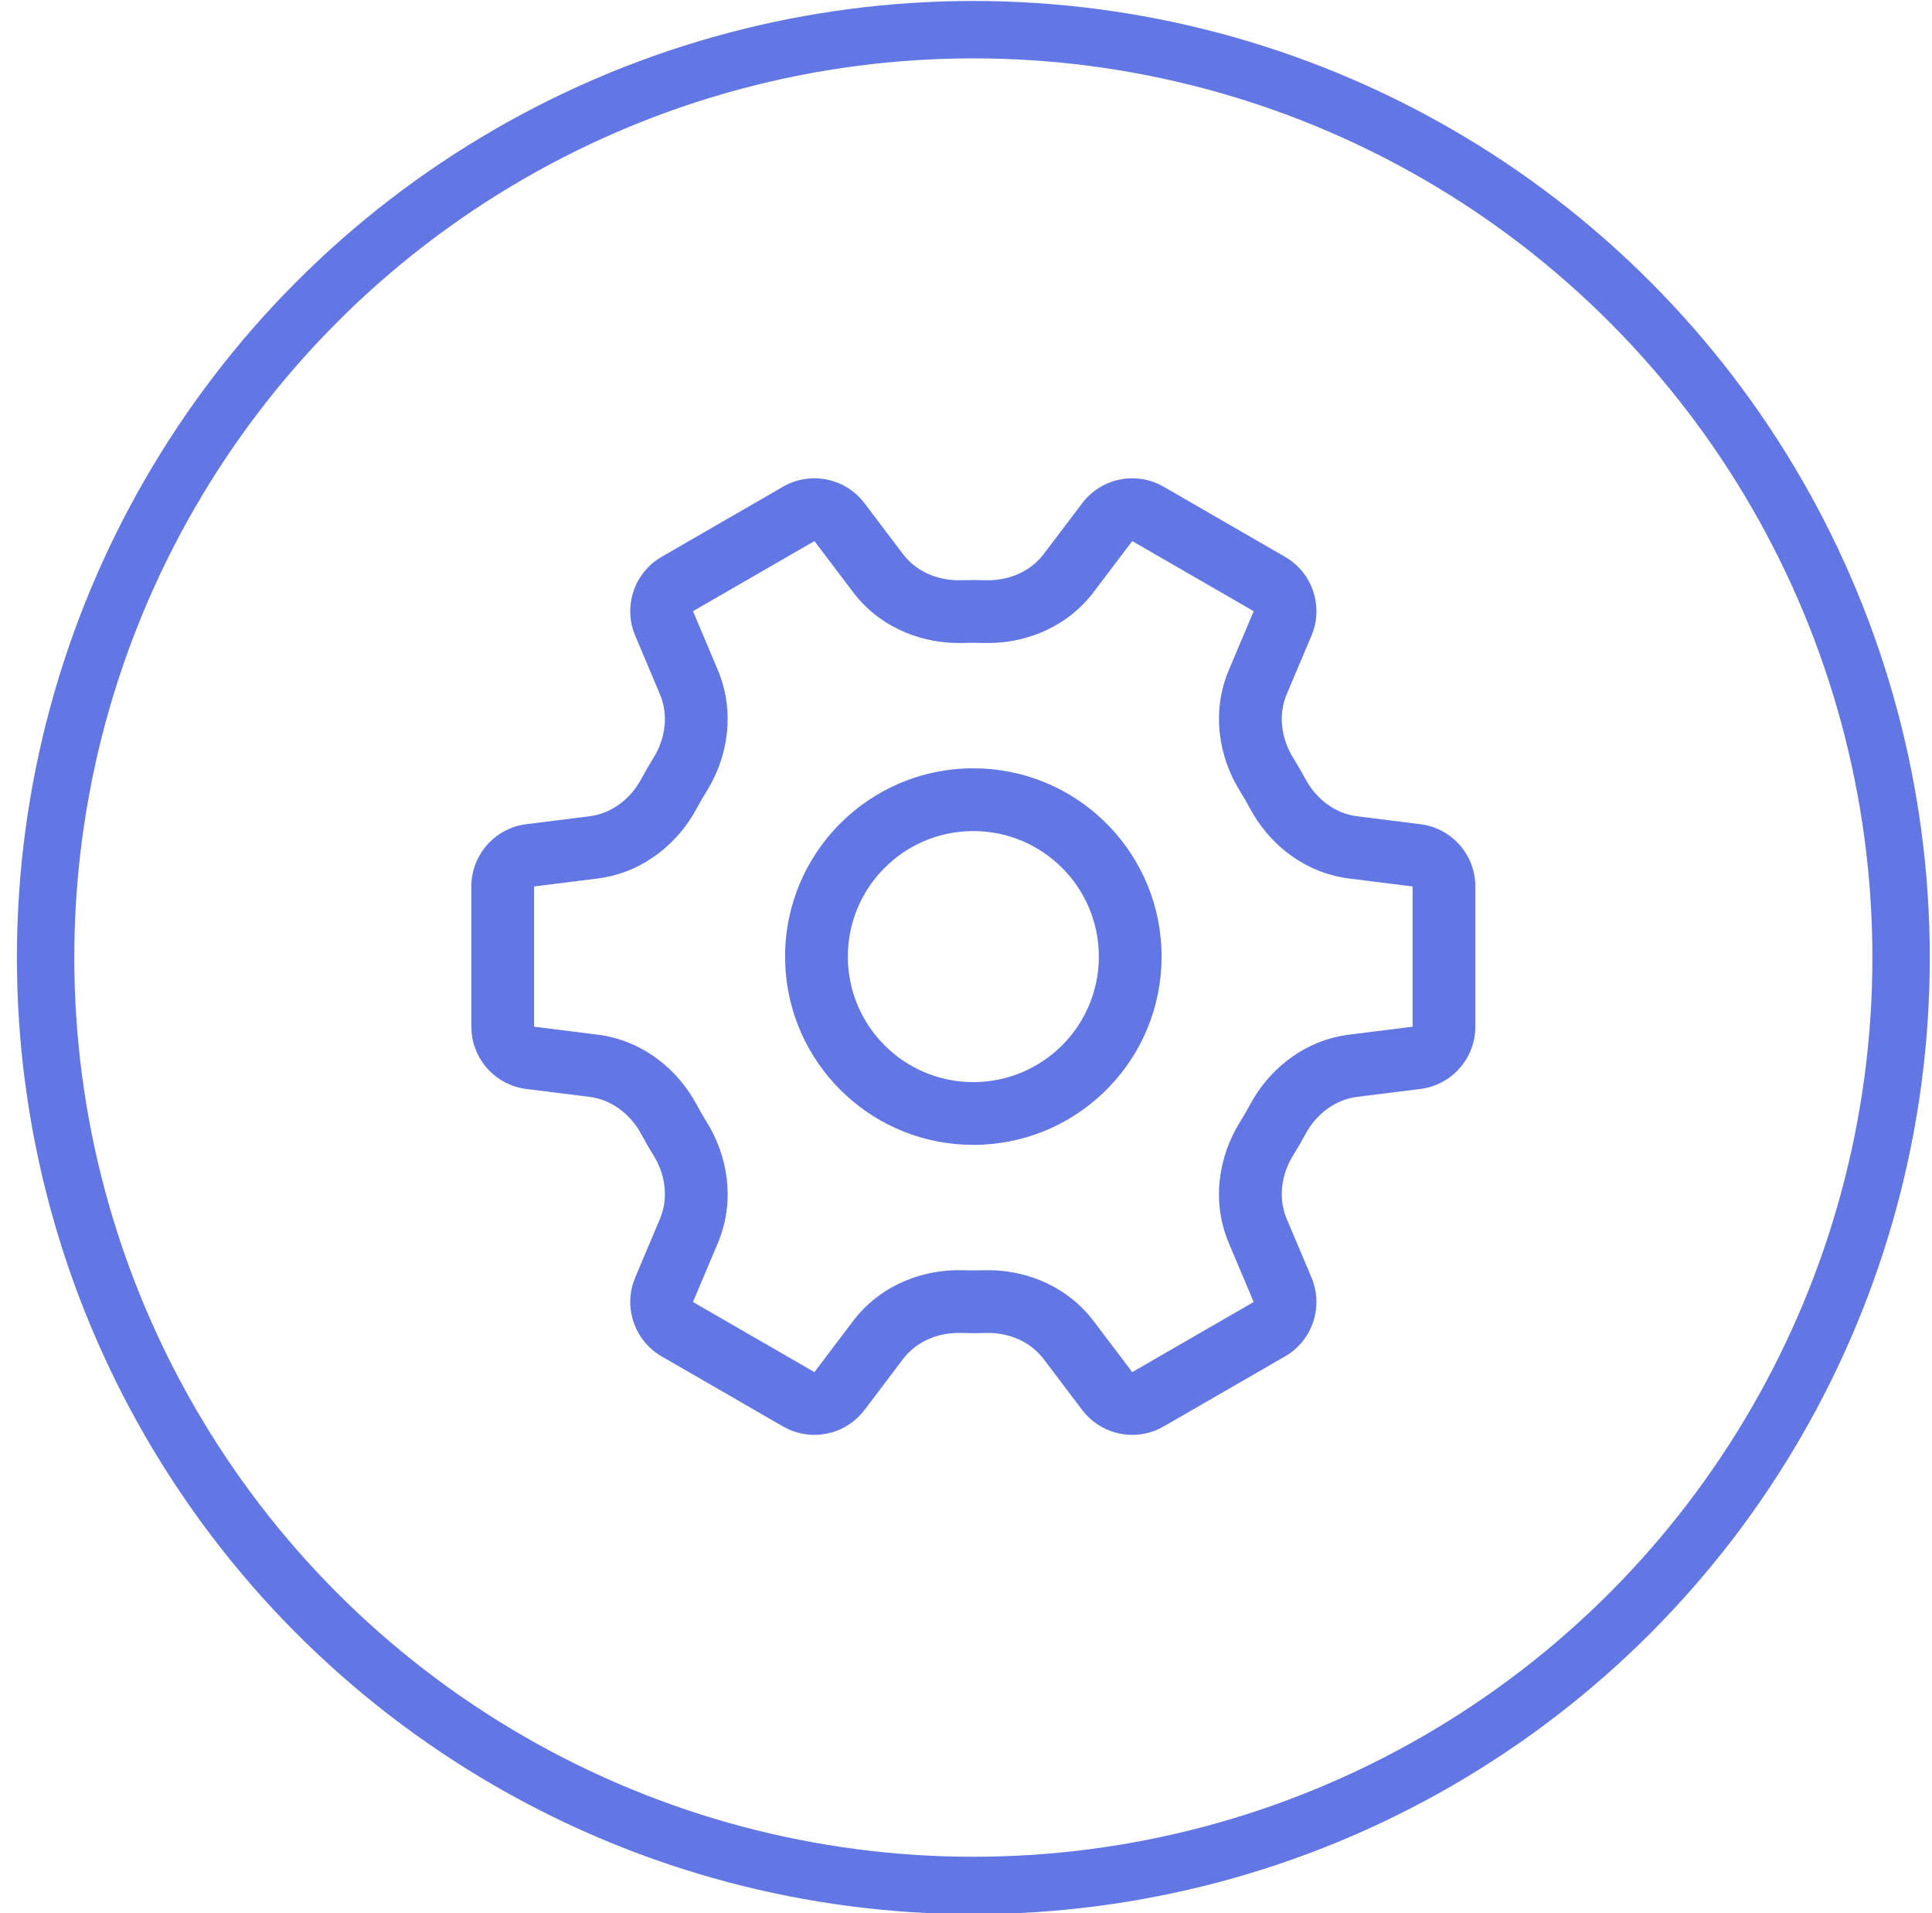
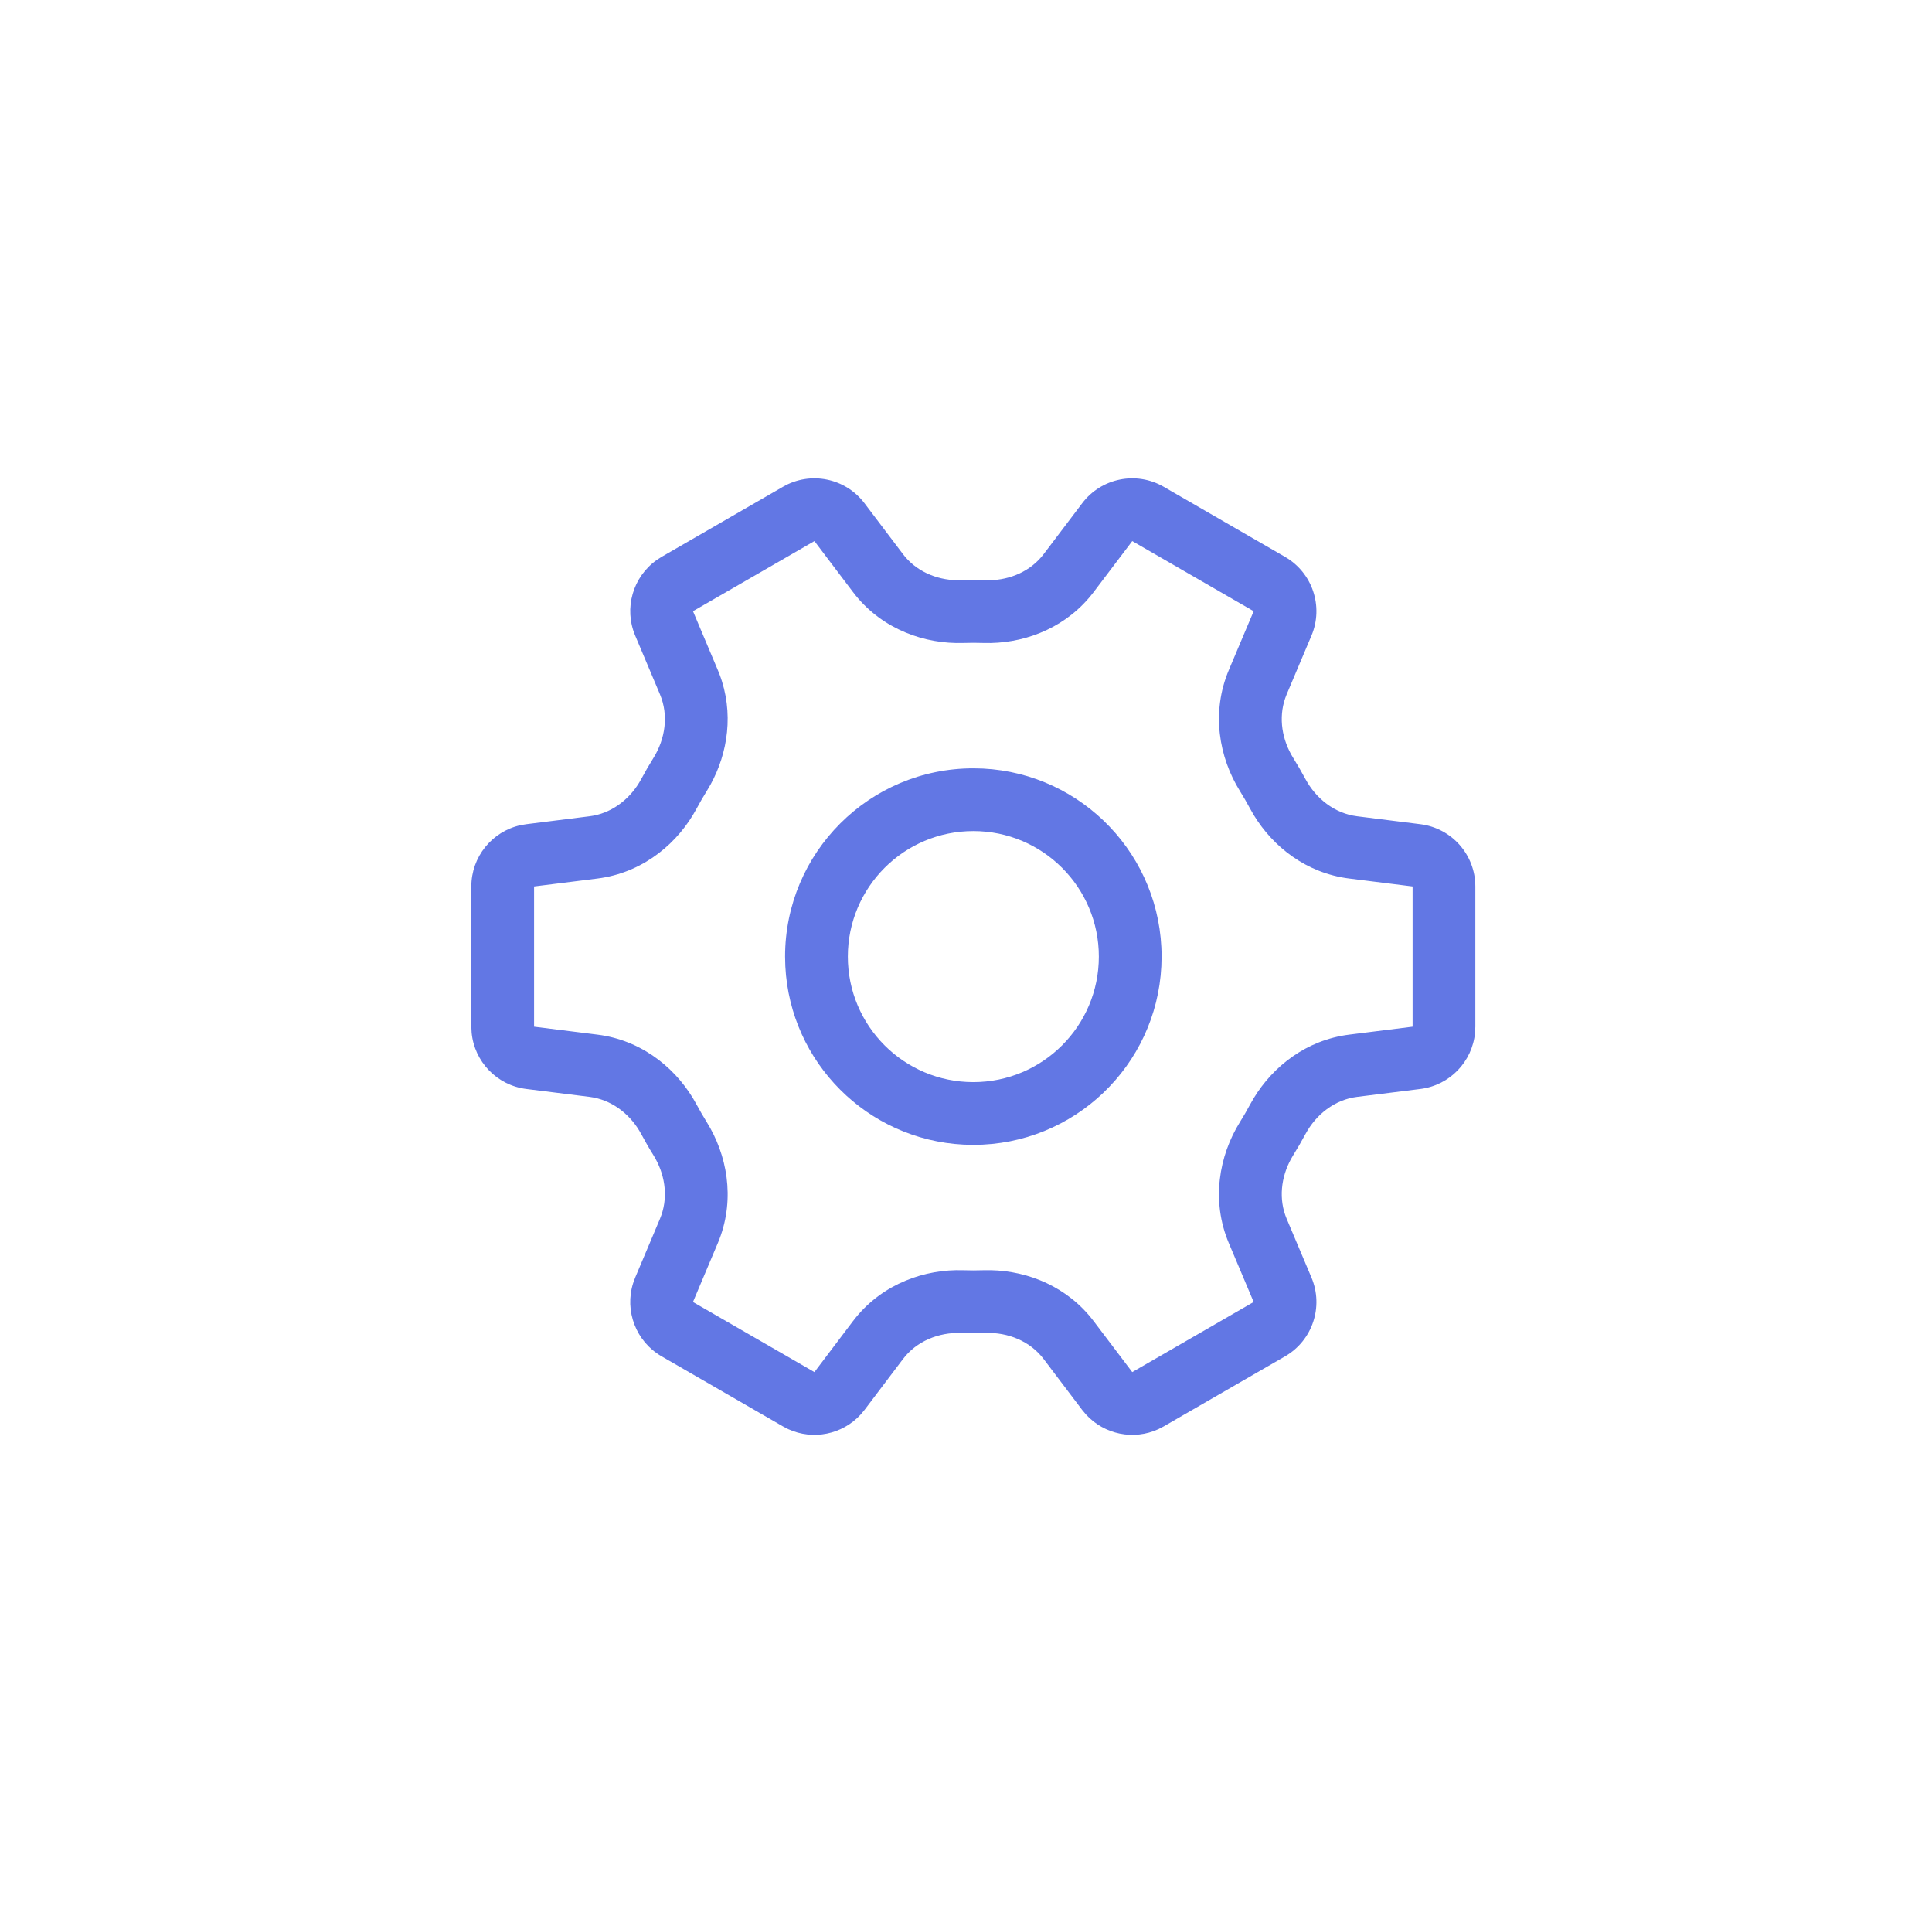
<svg xmlns="http://www.w3.org/2000/svg" width="101" height="100" viewBox="0 0 101 100" fill="none">
  <g clip-path="url(#clip0_77_1070)">
    <path d="M56.576 26.301C57.574 24.982 59.399 24.613 60.831 25.44L67.178 29.105C68.611 29.932 69.204 31.697 68.561 33.221L67.264 36.293L67.186 36.498C66.83 37.532 67.023 38.678 67.607 39.616C67.829 39.973 68.041 40.339 68.241 40.711C68.797 41.748 69.778 42.519 70.945 42.665L74.254 43.08C75.896 43.285 77.127 44.68 77.127 46.334V53.664L77.113 53.971C76.972 55.489 75.793 56.727 74.253 56.919L70.946 57.332C69.778 57.478 68.797 58.249 68.241 59.286L67.932 59.84C67.826 60.023 67.717 60.203 67.606 60.382L67.495 60.573C66.964 61.537 66.835 62.688 67.264 63.705L68.561 66.779C69.204 68.303 68.612 70.069 67.179 70.896L60.831 74.56L60.559 74.701C59.267 75.295 57.733 74.984 56.773 73.935L56.576 73.7L54.56 71.037C53.85 70.099 52.693 69.634 51.518 69.672L50.884 69.683L50.248 69.672C49.072 69.635 47.915 70.099 47.206 71.037L45.192 73.699L44.995 73.935C44.035 74.984 42.501 75.294 41.209 74.701L40.936 74.56L34.587 70.895C33.244 70.12 32.64 68.52 33.099 67.068L33.205 66.78L34.502 63.703C34.931 62.685 34.802 61.535 34.271 60.572L34.16 60.381C34.048 60.203 33.94 60.022 33.834 59.839L33.527 59.286C33.005 58.314 32.11 57.576 31.038 57.367L30.821 57.332L27.514 56.919C25.975 56.727 24.796 55.489 24.655 53.971L24.64 53.664V46.334C24.64 44.783 25.723 43.46 27.21 43.131L27.513 43.08L30.823 42.665C31.917 42.528 32.847 41.842 33.417 40.903L33.527 40.711C33.627 40.525 33.729 40.341 33.834 40.159L34.16 39.617C34.782 38.617 34.96 37.381 34.502 36.295L33.206 33.221C32.603 31.792 33.085 30.152 34.329 29.271L34.587 29.105L40.936 25.44C42.369 24.613 44.193 24.982 45.192 26.301L47.206 28.963C47.872 29.842 48.93 30.305 50.028 30.328L50.248 30.328C50.46 30.321 50.672 30.318 50.884 30.318L51.519 30.328C52.62 30.362 53.705 29.956 54.421 29.133L54.56 28.963L56.576 26.301ZM57.175 30.944C55.815 32.741 53.754 33.566 51.803 33.609L51.415 33.607L50.884 33.598C50.706 33.598 50.529 33.601 50.352 33.607C48.354 33.67 46.182 32.91 44.729 31.119L44.591 30.943L42.576 28.281L36.228 31.946L37.525 35.021L37.609 35.229C38.381 37.248 38.053 39.36 37.142 41.015L36.945 41.35C36.76 41.648 36.584 41.952 36.417 42.262C35.474 44.021 33.731 45.524 31.452 45.888L31.23 45.92L27.92 46.334V53.664L31.227 54.078L31.45 54.109C33.73 54.472 35.474 55.976 36.417 57.736C36.584 58.045 36.76 58.35 36.945 58.648C38.002 60.347 38.434 62.611 37.609 64.769L37.525 64.977L36.227 68.054L42.576 71.719L44.589 69.057L44.728 68.881C46.182 67.089 48.354 66.33 50.353 66.394L50.884 66.403C51.061 66.403 51.237 66.4 51.413 66.394L51.801 66.392C53.753 66.433 55.814 67.258 57.175 69.056L59.191 71.719L65.539 68.054L64.242 64.981C63.304 62.76 63.729 60.403 64.821 58.649L65.092 58.198C65.18 58.045 65.266 57.892 65.349 57.737L65.543 57.399C66.555 55.731 68.299 54.357 70.54 54.078L73.847 53.664V46.334L70.538 45.92C68.298 45.64 66.554 44.266 65.543 42.599L65.35 42.262C65.267 42.107 65.181 41.953 65.093 41.801L64.822 41.349C63.73 39.595 63.304 37.238 64.242 35.017L65.539 31.946L59.191 28.281L57.175 30.944ZM51.39 40.171C56.59 40.435 60.725 44.735 60.725 50L60.712 50.506C60.449 55.706 56.15 59.841 50.884 59.841L50.377 59.828C45.345 59.573 41.31 55.538 41.055 50.506L41.042 50C41.043 44.565 45.449 40.159 50.884 40.159L51.39 40.171ZM50.884 43.439C47.261 43.439 44.323 46.377 44.323 50C44.323 53.624 47.261 56.561 50.884 56.561C54.507 56.561 57.445 53.623 57.445 50C57.445 46.377 54.508 43.439 50.884 43.439Z" fill="#6277E4" />
-     <circle cx="50.884" cy="50.051" r="48.5" stroke="#6277E4" stroke-width="3" />
  </g>
  <defs>
    <clipPath id="clip0_77_1070">
      <rect width="100" height="100" fill="white" transform="translate(0.884)" />
    </clipPath>
  </defs>
</svg>